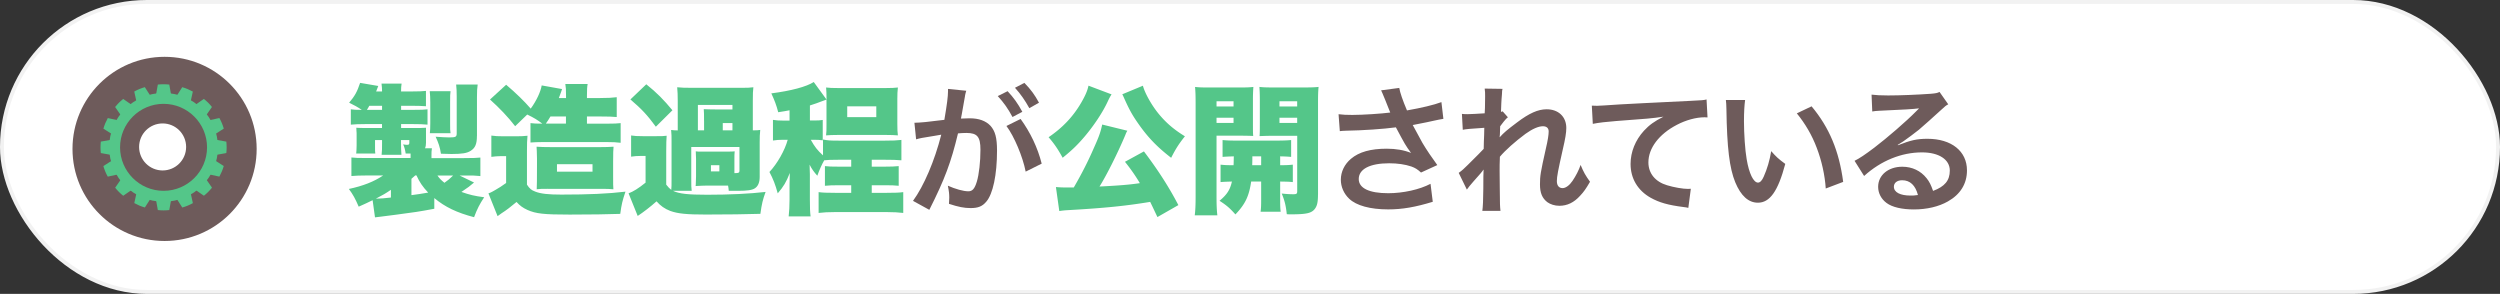
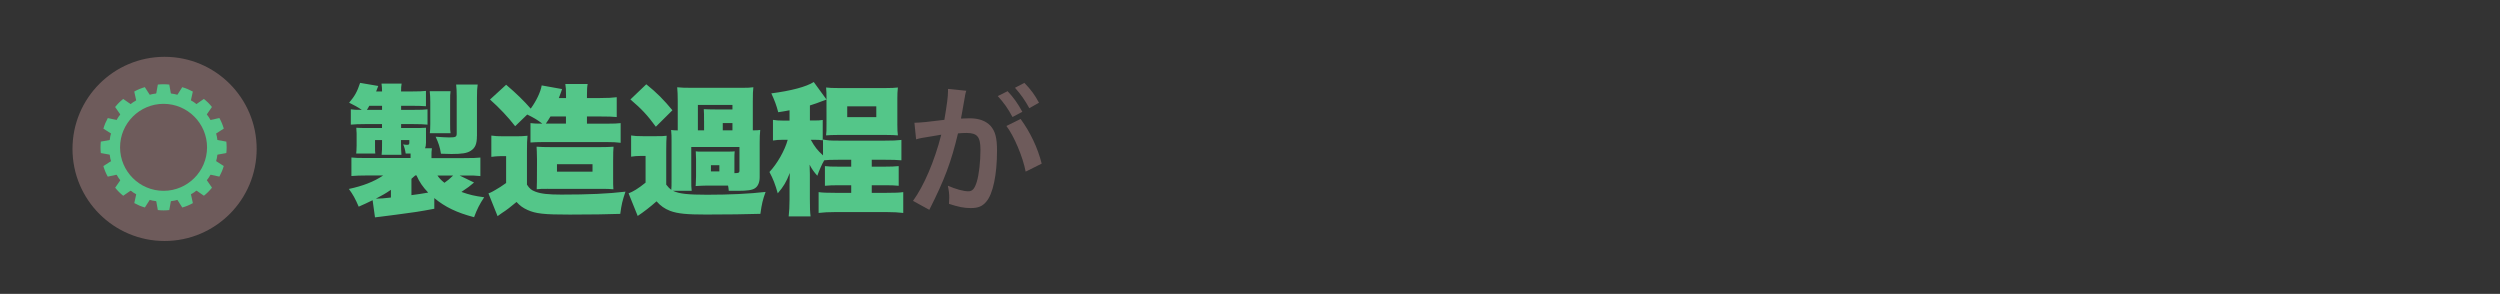
<svg xmlns="http://www.w3.org/2000/svg" id="Layer_2" viewBox="0 0 638 75">
  <rect x="0" y="0" width="638" height="75" fill="#333333" stroke="none" />
  <defs>
    <style>.cls-3{fill:#6e5b5b}.cls-4{fill:#54c689}</style>
  </defs>
  <g id="Layer_1-2">
-     <rect x=".5" y=".5" width="637" height="74" rx="37" ry="37" style="stroke:#f2f2f2;stroke-miterlimit:10;fill:#fff" />
-     <path class="cls-4" d="M110.8 53.28c-3.8.72-5.24.93-9.72 1.51l-3.91.5c-.61.07-.72.11-1.47.18l-.61-4.38c-1.4.68-1.9.93-3.55 1.65-.86-2.01-1.47-3.12-2.51-4.52 3.55-.75 6.42-1.86 8.75-3.44h-4.16q-2.4 0-3.94.14v-4.73c1 .11 1.69.14 4.16.14h10.94v-1.15h-1.25c-.11-.82-.36-1.79-.65-2.33.72.11.83.11 1.08.11.36 0 .5-.14.5-.5v-.72h-2.12v.82c0 1.33.04 1.86.11 2.94h-5.06c.11-1.22.11-1.36.11-2.9v-.86h-1.79v1.65c0 1.11 0 1.33.07 1.79H90.9q0-.29.07-.82c0-.18.04-.97.04-1.25v-2.65c0-.25 0-.82-.04-1.04q-.04-.57-.04-.82c.32.04 1 .04 2.01.07h4.55v-1h-4.37c-1.51 0-2.47.04-3.59.14V27.9c.79.11 1.33.14 2.8.14-.93-.65-2.04-1.25-3.23-1.83 1.43-1.69 2.04-2.76 2.8-5.06l4.63.79c-.25.65-.32.82-.54 1.4h1.51c0-.79-.04-1.15-.14-2.01h5.13c-.11.65-.14 1.11-.14 2.01h2.8c1.79 0 2.62-.04 3.55-.14v3.91c-1.25-.07-1.83-.11-3.51-.11h-2.83v1.04h2.83c2.37 0 3.05-.04 3.91-.14v3.91c-1.04-.11-2.12-.14-3.62-.14h-3.12v1h3.59c1.18 0 1.4 0 2.76-.07v3.84c0 .54-.07.97-.25 1.4h1.76c-.11.79-.11 1.04-.11 1.9v.61h8.21c2.29 0 3.44-.04 4.27-.14v4.73c-.18 0-.29-.04-.39-.04-.9-.11-1.47-.11-3.59-.11h-1.33l3.69 1.79q-.36.29-1.36 1.11c-.32.25-1.04.75-1.86 1.29 2.12.75 3.37 1.04 5.81 1.36-1.18 1.79-1.79 2.98-2.58 5.09-4.38-1.15-7.39-2.58-10.15-4.88v2.73ZM97.5 28.04V27h-3.26c-.21.43-.32.57-.61 1.04h3.87Zm2.26 20.4c-1.47 1-1.87 1.22-3.84 2.26 1.47-.04 1.94-.07 3.84-.29v-1.97ZM105 49.8q2.01-.25 4.27-.65c-1.4-1.47-2.22-2.69-2.98-4.38h-.32q-.39.36-.97.86v4.16Zm4.7-15.81c.07-.75.11-1.26.11-2.44V26.1c0-.9-.04-2.04-.14-2.83h5.31c-.11.75-.11 1.15-.11 2.83v5.38c0 1.47 0 1.9.11 2.51h-5.27Zm12.01.72c0 2.01-.43 3.05-1.58 3.77-.93.61-2.19.82-4.91.82-.43 0-1.29-.04-2.69-.07-.25-1.65-.65-2.83-1.36-4.34 1.51.11 2.62.18 3.48.18 1.65 0 1.9-.14 1.9-1.04v-9.47c0-1.18-.04-2.01-.14-2.98h5.49c-.14.93-.18 1.69-.18 3.3v9.82Zm-10.08 10.08c.47.68.9 1.15 1.79 1.86.79-.54 1.43-1.08 2.22-1.86h-4.02ZM125.4 34.6c1.04.14 1.58.18 2.98.18h3.48c1.15 0 1.79-.04 2.76-.14-.11 1.11-.14 1.94-.14 4.05v8.43c.68 1.04 1.11 1.4 2.15 1.79 1.4.54 3.33.75 6.6.75 7.03 0 11.91-.22 16.39-.75-.79 2.33-1 3.23-1.33 5.67-3.19.11-7.39.18-12.91.18-6.56 0-8.61-.22-10.76-1.18-1.18-.54-1.94-1.08-2.8-2.04-1.4 1.18-2.65 2.15-3.8 2.87-.29.21-.68.47-1.04.75l-2.33-5.81c.39-.14.82-.32 1.11-.5.11-.07.32-.18.68-.39 1-.57 1.51-.9 2.72-1.76v-6.85h-1.51c-.68 0-1.43.07-2.26.18v-5.41Zm3.76-12.98c2.58 2.19 4.59 4.16 6.28 6.1 1.47-2.01 2.55-4.34 2.8-5.92l5.2.93q-.07.22-.25.75c-.04.07-.29.83-.57 1.54h1.83v-.61c0-1.54-.04-2.19-.18-2.98h5.7c-.14.75-.18 1.4-.18 2.98v.61h3.37c1.97 0 3.12-.07 4.23-.21v5.06c-1.15-.11-2.15-.14-4.02-.14h-3.58v1.83h5.27c1.65 0 2.51-.04 3.33-.14v5.02c-1.11-.14-2.04-.18-3.33-.18h-16.78c-1.08 0-1.9.04-2.9.11v-4.95c.93.11 1.43.14 3.01.14-1.18-.93-2.08-1.47-3.84-2.33l-3.08 2.98c-1.83-2.37-4.05-4.7-6.42-6.81l4.12-3.77Zm10.61 26.57c-1.43 0-1.97 0-2.8.11q.07-.86.07-6.24v-1.54q-.04-2.37-.11-3.08c.93.07 2.04.11 3.98.11h12.01c1.72 0 2.65-.04 3.66-.11-.07.86-.11 1.47-.11 3.8v3.66c0 2.19 0 2.58.07 3.41-1-.11-1.58-.11-3.33-.11h-13.45Zm4.66-16.64v-1.83h-3.95c-.47.79-.68 1.11-1.18 1.83h5.13Zm-2.29 12.26h9.07v-1.9h-9.07v1.9Zm49.97-10.54c1.04 0 1.4-.04 1.9-.11-.11 1.22-.14 1.72-.14 3.16v8.86c0 1.36-.43 2.37-1.22 2.87-.68.47-2.01.65-4.27.65h-2.4c-.07-.65-.07-.82-.18-1.33h-5.7c-.68 0-1.29.04-2.58.11q0-.14.04-.39 0-.07.07-2.08v-4.45c0-.11-.04-.75-.07-1.94.32.07.61.07 1.87.07h6.27q1.36 0 1.79-.07c-.07.75-.07 1.08-.07 1.94v3.62h.21c.86 0 1.08-.11 1.08-.61v-6.06h-12.3v8.14c0 1.76 0 2.22.11 3.05h-4.77c1.54.75 3.8 1 8.71 1 5.7 0 10.83-.25 14.92-.72-.72 1.97-.97 3.01-1.33 5.59-2.87.11-9 .18-13.91.18s-7.17-.22-9.11-.93c-1.4-.54-2.47-1.29-3.48-2.44-1.61 1.43-3.3 2.73-4.81 3.73l-2.33-5.77c1.15-.43 2.47-1.22 4.34-2.73V39.8h-1.43c-.75 0-1.33.04-2.26.18v-5.41c.9.14 1.47.18 3.01.18h3.37c1.61 0 1.69 0 2.69-.11q-.11 1.15-.11 4.05v8.43c.57.72.83.97 1.29 1.33.07-.68.07-1.22.07-2.8V36c0-1.36 0-1.51-.11-2.83.43.07 1.11.11 1.69.11v-7.46c0-1.47-.04-2.47-.14-3.55 1.08.11 1.9.14 3.66.14h12.16c2.33 0 2.47 0 3.62-.14-.11.82-.14 1.69-.14 3.55v7.46Zm-27.18-11.76c2.69 2.15 4.48 3.98 6.67 6.63l-4.23 4.2c-2.15-2.94-3.62-4.52-6.49-6.96l4.05-3.87Zm14.74 9.29c0-1.76 0-1.86-.07-2.94.43.04 2.26.07 2.94.07h4.38v-1.15h-8.82v6.49h1.58V30.8Zm1.76 12.94h2.15v-1.58h-2.15v1.58Zm5.49-10.47v-1.86h-2.47v1.86h2.47Zm14.59-5.13c-.93.18-1.51.29-2.91.5-.47-1.83-.93-3.01-1.76-4.81 5.02-.65 8.96-1.69 10.83-2.9l3.26 4.48v-.25c0-1.11-.04-2.04-.11-2.83.79.11 1.69.14 2.98.14h12.33c1.36 0 2.19-.04 3.01-.14-.11.93-.14 1.76-.14 2.83v6.56c0 1.4.04 1.97.14 2.83-.83-.07-1.69-.11-2.98-.11h-12.37c-1.22 0-2.19.04-2.98.11.11-.9.11-1.29.11-2.8V25.4c-2.37.9-3.05 1.15-4.23 1.51v3.84h1.15c.97 0 1.47-.04 2.12-.14v5.2c-.72-.11-1.33-.14-2.26-.14h-.79c1 1.79 1.69 2.69 3.12 3.98V35.6c1.29.25 1.76.29 4.05.29h11.76c1.97 0 3.01-.04 4.2-.18v5.2c-1.22-.11-2.33-.14-4.2-.14h-3.37v1.76h3.26c1.61 0 2.69-.04 3.62-.14v5.02c-.93-.11-2.04-.14-3.62-.14h-3.26v1.94h3.84c2.08 0 3.19-.04 4.2-.18v5.31c-1.29-.14-2.44-.22-4.2-.22h-13.2c-1.76 0-2.9.07-4.2.22v-5.31c1.04.14 2.08.18 4.2.18h4.12v-1.94h-3.12c-1.51 0-2.65.04-3.59.14v-5.02c.93.11 1.61.14 3.59.14h3.12v-1.76H214c-2.04 0-2.8.04-3.66.14-.54.9-1.29 2.58-1.76 3.94-.86-.97-1.4-1.69-1.97-2.83.04.61.07 1.61.07 2.44v6.42c0 2.15.04 3.19.18 4.34h-5.59c.14-1.33.22-2.58.22-4.3v-3.84c0-.82.04-1.83.07-2.94-.93 2.37-1.58 3.44-3.08 5.2-.61-2.22-1.18-3.69-2.12-5.45 1.97-2.08 3.94-5.52 4.66-8.21h-1.47c-.79 0-1.33.04-2.29.18v-5.27c.93.14 1.4.18 2.47.18h1.76v-2.62Zm14.7 1.76h7.42v-2.76h-7.42v2.76Z" />
+     <path class="cls-4" d="M110.8 53.28c-3.8.72-5.24.93-9.72 1.51l-3.91.5c-.61.07-.72.11-1.47.18l-.61-4.38c-1.4.68-1.9.93-3.55 1.65-.86-2.01-1.47-3.12-2.51-4.52 3.55-.75 6.42-1.86 8.75-3.44h-4.16q-2.4 0-3.94.14v-4.73c1 .11 1.69.14 4.16.14h10.94v-1.15h-1.25c-.11-.82-.36-1.79-.65-2.33.72.11.83.11 1.08.11.36 0 .5-.14.5-.5v-.72h-2.12v.82c0 1.33.04 1.86.11 2.94h-5.06c.11-1.22.11-1.36.11-2.9v-.86h-1.79v1.65c0 1.11 0 1.33.07 1.79H90.9q0-.29.07-.82c0-.18.04-.97.04-1.25v-2.65c0-.25 0-.82-.04-1.04q-.04-.57-.04-.82c.32.04 1 .04 2.01.07h4.55v-1h-4.37c-1.51 0-2.47.04-3.59.14V27.9c.79.11 1.33.14 2.8.14-.93-.65-2.04-1.25-3.23-1.83 1.43-1.69 2.04-2.76 2.8-5.06l4.63.79c-.25.65-.32.82-.54 1.4h1.51c0-.79-.04-1.15-.14-2.01h5.13c-.11.65-.14 1.11-.14 2.01h2.8c1.79 0 2.62-.04 3.55-.14v3.91c-1.25-.07-1.83-.11-3.51-.11h-2.83v1.04h2.83c2.37 0 3.05-.04 3.91-.14v3.91c-1.04-.11-2.12-.14-3.62-.14h-3.12v1h3.59c1.18 0 1.4 0 2.76-.07v3.84c0 .54-.07.97-.25 1.4h1.76c-.11.79-.11 1.04-.11 1.9v.61h8.21c2.29 0 3.44-.04 4.27-.14v4.73c-.18 0-.29-.04-.39-.04-.9-.11-1.47-.11-3.59-.11h-1.33l3.69 1.79q-.36.29-1.36 1.11c-.32.25-1.04.75-1.86 1.29 2.12.75 3.37 1.04 5.81 1.36-1.18 1.79-1.79 2.98-2.58 5.09-4.38-1.15-7.39-2.58-10.15-4.88v2.73ZM97.5 28.04V27h-3.26c-.21.43-.32.57-.61 1.04h3.87Zm2.26 20.4c-1.47 1-1.87 1.22-3.84 2.26 1.47-.04 1.94-.07 3.84-.29v-1.97ZM105 49.8q2.01-.25 4.27-.65c-1.4-1.47-2.22-2.69-2.98-4.38h-.32q-.39.36-.97.86Zm4.7-15.81c.07-.75.11-1.26.11-2.44V26.1c0-.9-.04-2.04-.14-2.83h5.31c-.11.75-.11 1.15-.11 2.83v5.38c0 1.47 0 1.9.11 2.51h-5.27Zm12.01.72c0 2.01-.43 3.05-1.58 3.77-.93.61-2.19.82-4.91.82-.43 0-1.29-.04-2.69-.07-.25-1.65-.65-2.83-1.36-4.34 1.51.11 2.62.18 3.48.18 1.65 0 1.9-.14 1.9-1.04v-9.47c0-1.18-.04-2.01-.14-2.98h5.49c-.14.93-.18 1.69-.18 3.3v9.82Zm-10.08 10.08c.47.68.9 1.15 1.79 1.86.79-.54 1.43-1.08 2.22-1.86h-4.02ZM125.4 34.6c1.04.14 1.58.18 2.98.18h3.48c1.15 0 1.79-.04 2.76-.14-.11 1.11-.14 1.94-.14 4.05v8.43c.68 1.04 1.11 1.4 2.15 1.79 1.4.54 3.33.75 6.6.75 7.03 0 11.91-.22 16.39-.75-.79 2.33-1 3.23-1.33 5.67-3.19.11-7.39.18-12.91.18-6.56 0-8.61-.22-10.76-1.18-1.18-.54-1.94-1.08-2.8-2.04-1.4 1.18-2.65 2.15-3.8 2.87-.29.21-.68.47-1.04.75l-2.33-5.81c.39-.14.82-.32 1.11-.5.11-.07.32-.18.68-.39 1-.57 1.51-.9 2.72-1.76v-6.85h-1.51c-.68 0-1.43.07-2.26.18v-5.41Zm3.76-12.98c2.58 2.19 4.59 4.16 6.28 6.1 1.47-2.01 2.55-4.34 2.8-5.92l5.2.93q-.07.22-.25.75c-.04.07-.29.83-.57 1.54h1.83v-.61c0-1.54-.04-2.19-.18-2.98h5.7c-.14.75-.18 1.4-.18 2.98v.61h3.37c1.97 0 3.12-.07 4.23-.21v5.06c-1.15-.11-2.15-.14-4.02-.14h-3.58v1.83h5.27c1.65 0 2.51-.04 3.33-.14v5.02c-1.11-.14-2.04-.18-3.33-.18h-16.78c-1.08 0-1.9.04-2.9.11v-4.95c.93.11 1.43.14 3.01.14-1.18-.93-2.08-1.47-3.84-2.33l-3.08 2.98c-1.83-2.37-4.05-4.7-6.42-6.81l4.12-3.77Zm10.61 26.57c-1.43 0-1.97 0-2.8.11q.07-.86.07-6.24v-1.54q-.04-2.37-.11-3.08c.93.07 2.04.11 3.98.11h12.01c1.72 0 2.65-.04 3.66-.11-.07.86-.11 1.47-.11 3.8v3.66c0 2.19 0 2.58.07 3.41-1-.11-1.58-.11-3.33-.11h-13.45Zm4.66-16.64v-1.83h-3.95c-.47.79-.68 1.11-1.18 1.83h5.13Zm-2.29 12.26h9.07v-1.9h-9.07v1.9Zm49.97-10.54c1.04 0 1.4-.04 1.9-.11-.11 1.22-.14 1.72-.14 3.16v8.86c0 1.36-.43 2.37-1.22 2.87-.68.47-2.01.65-4.27.65h-2.4c-.07-.65-.07-.82-.18-1.33h-5.7c-.68 0-1.29.04-2.58.11q0-.14.04-.39 0-.07.07-2.08v-4.45c0-.11-.04-.75-.07-1.94.32.07.61.07 1.87.07h6.27q1.36 0 1.79-.07c-.07.75-.07 1.08-.07 1.94v3.62h.21c.86 0 1.08-.11 1.08-.61v-6.06h-12.3v8.14c0 1.76 0 2.22.11 3.05h-4.77c1.54.75 3.8 1 8.71 1 5.7 0 10.83-.25 14.92-.72-.72 1.97-.97 3.01-1.33 5.59-2.87.11-9 .18-13.91.18s-7.17-.22-9.11-.93c-1.4-.54-2.47-1.29-3.48-2.44-1.61 1.43-3.3 2.73-4.81 3.73l-2.33-5.77c1.15-.43 2.47-1.22 4.34-2.73V39.8h-1.43c-.75 0-1.33.04-2.26.18v-5.41c.9.14 1.47.18 3.01.18h3.37c1.61 0 1.69 0 2.69-.11q-.11 1.15-.11 4.05v8.43c.57.72.83.97 1.29 1.33.07-.68.07-1.22.07-2.8V36c0-1.36 0-1.51-.11-2.83.43.07 1.11.11 1.69.11v-7.46c0-1.47-.04-2.47-.14-3.55 1.08.11 1.9.14 3.66.14h12.16c2.33 0 2.47 0 3.62-.14-.11.82-.14 1.69-.14 3.55v7.46Zm-27.18-11.76c2.69 2.15 4.48 3.98 6.67 6.63l-4.23 4.2c-2.15-2.94-3.62-4.52-6.49-6.96l4.05-3.87Zm14.74 9.29c0-1.76 0-1.86-.07-2.94.43.04 2.26.07 2.94.07h4.38v-1.15h-8.82v6.49h1.58V30.8Zm1.76 12.94h2.15v-1.58h-2.15v1.58Zm5.49-10.47v-1.86h-2.47v1.86h2.47Zm14.59-5.13c-.93.18-1.51.29-2.91.5-.47-1.83-.93-3.01-1.76-4.81 5.02-.65 8.96-1.69 10.83-2.9l3.26 4.48v-.25c0-1.11-.04-2.04-.11-2.83.79.11 1.69.14 2.98.14h12.33c1.36 0 2.19-.04 3.01-.14-.11.93-.14 1.76-.14 2.83v6.56c0 1.4.04 1.97.14 2.83-.83-.07-1.69-.11-2.98-.11h-12.37c-1.22 0-2.19.04-2.98.11.11-.9.11-1.29.11-2.8V25.4c-2.37.9-3.05 1.15-4.23 1.51v3.84h1.15c.97 0 1.47-.04 2.12-.14v5.2c-.72-.11-1.33-.14-2.26-.14h-.79c1 1.79 1.69 2.69 3.12 3.98V35.6c1.29.25 1.76.29 4.05.29h11.76c1.97 0 3.01-.04 4.2-.18v5.2c-1.22-.11-2.33-.14-4.2-.14h-3.37v1.76h3.26c1.61 0 2.69-.04 3.62-.14v5.02c-.93-.11-2.04-.14-3.62-.14h-3.26v1.94h3.84c2.08 0 3.19-.04 4.2-.18v5.31c-1.29-.14-2.44-.22-4.2-.22h-13.2c-1.76 0-2.9.07-4.2.22v-5.31c1.04.14 2.08.18 4.2.18h4.12v-1.94h-3.12c-1.51 0-2.65.04-3.59.14v-5.02c.93.11 1.61.14 3.59.14h3.12v-1.76H214c-2.04 0-2.8.04-3.66.14-.54.9-1.29 2.58-1.76 3.94-.86-.97-1.4-1.69-1.97-2.83.04.61.07 1.61.07 2.44v6.42c0 2.15.04 3.19.18 4.34h-5.59c.14-1.33.22-2.58.22-4.3v-3.84c0-.82.04-1.83.07-2.94-.93 2.37-1.58 3.44-3.08 5.2-.61-2.22-1.18-3.69-2.12-5.45 1.97-2.08 3.94-5.52 4.66-8.21h-1.47c-.79 0-1.33.04-2.29.18v-5.27c.93.14 1.4.18 2.47.18h1.76v-2.62Zm14.7 1.76h7.42v-2.76h-7.42v2.76Z" />
    <path class="cls-3" d="M246.23 24.73c-.18 1.04-.43 2.51-.79 4.45q-.11.61-.21 1.08c1.08-.04 1.58-.07 2.22-.07 2.37 0 4.12.65 5.31 1.9 1.22 1.36 1.68 3.08 1.68 6.35 0 6.17-1.04 11.08-2.76 13.05-1 1.18-2.08 1.61-3.98 1.61-1.65 0-3.12-.29-5.52-1.08.04-.68.07-1.22.07-1.58 0-.93-.07-1.65-.36-3.05 1.94.86 3.98 1.43 5.24 1.43 1.04 0 1.61-.68 2.15-2.44.57-1.86.93-5.13.93-8.18 0-3.3-.82-4.27-3.58-4.27-.75 0-1.33.04-2.15.11-1.76 7.35-3.37 11.69-7.32 19.51L233 51.26c2.76-3.77 5.52-10.22 7.21-16.89q-.54.07-1.69.29l-3.26.54c-.57.11-.97.21-1.47.36l-.43-4.23c1.61-.04 3.48-.21 7.64-.75.68-3.98.93-6.02.93-7.24v-.65l4.66.47c-.11.29-.21.75-.29 1.11l-.07.47Zm10.9-1.47c1.58 1.69 2.55 3.05 3.77 5.27l-2.51 1.33c-1.18-2.19-2.19-3.62-3.76-5.34l2.51-1.25Zm3.33 7.1c2.47 3.41 4.34 7.28 5.38 11.4l-4.09 2.04c-.72-3.77-2.94-9.04-4.91-11.65l3.62-1.79Zm2.22-2.76c-1.08-1.97-2.26-3.66-3.66-5.2l2.4-1.25c1.61 1.65 2.62 3.01 3.73 5.06l-2.47 1.4Z" />
-     <path class="cls-4" d="M283.67 24.09c-.25.36-.57.93-.97 1.79-1.25 2.73-3.51 6.13-5.84 8.89-1.79 2.12-3.26 3.55-5.67 5.49-1.26-2.29-2.15-3.59-3.59-5.24 3.62-2.47 6.27-5.27 8.35-8.86 1.04-1.79 1.58-3.05 1.83-4.3l5.88 2.22Zm11.69 31.27c-.9-1.9-1.15-2.44-1.83-3.84-6.31 1.04-11.62 1.58-21.19 2.12-.68.04-1.33.11-2.01.22l-.86-6.13c.75.07 1.4.11 2.62.11h1.94c2.04-3.51 3.66-6.71 5.06-9.93 1.47-3.26 1.79-4.27 2.19-6.13l6.42 1.58c-.25.43-.29.5-.54 1.15-1.94 4.59-4.7 10.11-6.56 13.09 5.06-.25 7.67-.47 10.29-.86-1.18-2.01-2.58-3.94-3.8-5.45l4.84-2.65c3.59 4.73 6.42 9.14 8.79 13.7l-5.34 3.05Zm-3.69-33.49c.47 1.83 2.12 4.8 3.87 6.99 1.94 2.4 3.98 4.16 6.85 5.92-1.54 1.94-2.33 3.16-3.51 5.49-3.48-2.69-5.74-5.02-8.03-8.21-1.79-2.51-2.58-3.87-4.12-7.35q-.18-.39-.32-.65l5.27-2.19Zm18.79 28.32c0 2.29.07 3.59.21 4.77h-5.77c.14-1.15.22-2.37.22-4.84V26.28c0-1.97-.04-2.94-.14-4.09.97.11 1.83.14 3.62.14h7.6c1.94 0 2.76-.04 3.66-.14a43.7 43.7 0 0 0-.11 3.26v6.13c0 1.86 0 2.4.07 3.12-.75-.04-1.97-.07-2.94-.07h-6.42v15.56Zm0-23.02h4.34v-1.33h-4.34v1.33Zm0 4.2h4.34v-1.33h-4.34v1.33Zm1.04 10.65c.97.11 1.58.14 3.3.14.04-.43.04-1.18.07-2.26-1.25.04-2.04.07-2.87.14v-4.3c1.04.11 2.01.14 3.84.14h9.68c1.9 0 2.94-.04 3.98-.14v4.3c-.86-.07-1.33-.11-2.8-.14v2.26c1.69 0 2.26-.04 3.23-.14v4.45c-1-.11-1.58-.11-3.23-.14v4.7c0 1.65.04 2.33.14 3.01h-5.13c.11-.93.14-1.4.14-3.05v-4.66h-2.55c-.54 3.73-1.51 5.77-4.02 8.39-1.47-1.65-2.22-2.29-4.05-3.48 1.9-1.58 2.69-2.8 3.16-4.91-1.36.04-2.19.07-2.9.14v-4.45Zm8.1-2.12c0 .9 0 1.36-.04 2.26h2.29V39.9h-2.26Zm16.75 9.75c0 1.97-.22 2.9-.83 3.69-.86 1.08-2.15 1.36-6.2 1.36-.18 0-.43 0-.93-.04-.25-2.29-.54-3.41-1.29-5.27 1.08.11 1.94.18 2.87.18s1.08-.11 1.08-.82V34.66h-6.67c-1.11 0-1.87.04-2.94.07.07-.79.07-1.47.07-3.16v-6.13c0-1.26-.04-2.26-.11-3.26.93.11 1.76.14 3.66.14h7.82c1.79 0 2.65-.04 3.62-.14-.11 1.15-.14 2.15-.14 4.05v23.42Zm-9.83-22.48h4.52v-1.33h-4.52v1.33Zm0 4.2h4.52v-1.33h-4.52v1.33Z" />
-     <path class="cls-3" d="M341.63 29.15c1.08.14 2.01.18 3.48.18 2.69 0 7.46-.32 9.68-.61-.61-1.58-2.15-5.38-2.33-5.67l4.63-.61c.21 1.22.86 3.12 1.97 5.74 3.69-.65 6.88-1.4 8.79-2.12l.5 4.27c-.93.14-1.33.25-2.55.5-.54.14-2.29.5-5.27 1.08 1.29 2.4 2.12 3.91 2.47 4.55.97 1.65 2.55 3.98 3.8 5.67l-4.16 1.9c-.9-.82-1.47-1.18-2.47-1.54-1.61-.54-3.51-.82-5.67-.82-4.88 0-7.75 1.47-7.75 4.02 0 2.33 2.65 3.62 7.53 3.62 3.8 0 8-.93 10.79-2.4l.57 4.59c-4.45 1.36-7.78 1.94-11.37 1.94-4.59 0-8.14-.97-9.97-2.73-1.36-1.29-2.12-3.05-2.12-4.84 0-2.04.93-3.94 2.58-5.34 2.08-1.76 5.06-2.58 9.14-2.58 2.33 0 4.41.36 6.2 1.08-1.47-2.01-1.51-2.12-3.87-6.53-3.16.43-8.46.79-12.73.86-.9.04-1.04.04-1.58.11l-.32-4.3Zm41.13 5.84c1.04-1.15 1.79-1.79 4.37-3.73 3.12-2.37 5.38-3.37 7.57-3.37 3.01 0 5.02 1.9 5.02 4.77 0 1.18-.25 2.73-.9 5.49-1.22 5.42-1.51 6.92-1.51 8.07s.54 1.79 1.47 1.79c.79 0 1.76-.72 2.51-1.83.86-1.25 1.65-2.8 2.08-4.09.79 1.9 1.22 2.65 2.4 4.3-1.08 1.86-1.58 2.55-2.51 3.55-1.58 1.76-3.33 2.58-5.31 2.58-1.18 0-2.29-.36-3.08-.93-1.29-1-1.87-2.33-1.87-4.52s.14-3.05 1.47-9c.54-2.29.75-3.69.75-4.52s-.5-1.33-1.47-1.33c-1.15 0-2.69.68-4.45 1.94-2.62 1.94-5.16 4.2-6.53 5.84-.07 1.61-.07 2.62-.07 3.62q0 .29.04 4.27c.04 4.48.04 4.59.18 5.92h-4.63q.22-1.47.25-5.7 0-3.84.07-4.81l-.07.04c-.32.5-.72.97-2.55 3.01-.79.9-1.29 1.51-1.65 2.04l-2.08-4.27c.82-.57 1.4-1.11 2.33-2.04q3.37-3.33 4.05-4.09c.04-1.72.04-2.12.11-3.51 0-.82.04-.9.04-1.86-3.8.25-4.52.32-5.49.5l-.22-4.05c.65.07.97.07 1.47.07.68 0 2.65-.11 4.34-.22q.04-.54.07-1.36c0-1 .04-2.12.04-2.94 0-.93 0-1.18-.11-2.01l4.55.07c-.11.43-.11.5-.14 1.33 0 .18-.04.65-.11 1.36-.04.72-.07 1-.14 3.19.04 0 .18-.07.43-.14l1.33 1.51c-.36.29-.5.43-1.04 1.08q-.18.18-.5.65c-.14.22-.21.29-.43.57l-.07 2.12s-.04.22-.07.65h.04Zm23.46-8.03c.79.04 1.18.04 1.36.04q.65 0 5.92-.36c2.01-.11 7.96-.43 17.89-.9 2.94-.14 3.48-.18 4.12-.36l.25 4.59q-.39-.04-.75-.04c-2.15 0-4.8.72-7.1 1.94-4.55 2.37-7.24 5.95-7.24 9.57 0 2.8 1.76 4.95 4.77 5.84 1.76.54 4.05.93 5.34.93.04 0 .36 0 .72-.04l-.64 4.88c-.43-.11-.61-.14-1.22-.21-3.94-.5-6.2-1.15-8.39-2.37-3.3-1.86-5.13-4.91-5.13-8.64 0-3.05 1.22-6.06 3.41-8.46 1.36-1.47 2.65-2.4 4.98-3.59-2.9.43-4.3.54-12.08 1.11-2.4.18-4.55.43-5.95.72l-.25-4.66Zm39.13-1.44c-.18 1.33-.29 3.08-.29 5.45 0 3.12.29 7.42.68 9.61.61 3.73 1.76 6.02 2.9 6.02.54 0 1.04-.54 1.47-1.54.86-1.94 1.51-4.09 1.9-6.49 1.25 1.43 1.83 1.97 3.59 3.26-1.86 6.99-3.94 9.9-6.99 9.9-2.4 0-4.34-1.76-5.77-5.2-1.47-3.59-2.12-8.79-2.26-18.72-.04-1.25-.04-1.51-.14-2.29h4.91Zm16.96 1.61c4.52 5.41 7.03 11.4 8.07 19.29l-4.45 1.69c-.21-3.37-1.04-7.1-2.29-10.36-1.22-3.26-2.94-6.17-5.09-8.82l3.76-1.79Zm22.05 9.94c3.26-1.29 4.84-1.65 7.53-1.65 6.13 0 10.08 3.16 10.08 8.07 0 3.41-1.69 6.13-4.88 7.92-2.33 1.33-5.38 2.04-8.68 2.04-3.01 0-5.52-.57-6.96-1.65-1.36-1-2.15-2.51-2.15-4.12 0-2.98 2.58-5.13 6.17-5.13 2.51 0 4.7 1.04 6.2 2.94.72.9 1.11 1.69 1.65 3.23 2.98-1.11 4.27-2.65 4.27-5.2 0-2.8-2.76-4.63-7.1-4.63-5.24 0-10.47 2.12-14.77 6.02l-2.44-3.87c1.25-.61 2.69-1.58 5.06-3.37 3.33-2.55 8-6.56 10.72-9.32l.65-.65-.04-.04c-1.36.18-3.66.32-10.15.61-.79.04-1.04.07-1.72.18l-.18-4.3c1.22.14 2.26.21 4.23.21 3.05 0 7.42-.18 10.9-.43 1.25-.11 1.65-.18 2.22-.47l2.22 3.16c-.61.32-.86.54-1.86 1.47-1.79 1.65-4.41 3.98-5.63 5.02-.65.54-3.23 2.47-3.94 2.94q-.9.61-1.47.93l.07.07Zm1.08 8.93c-1.29 0-2.12.65-2.12 1.65 0 1.43 1.61 2.26 4.27 2.26.68 0 .86 0 1.87-.14-.65-2.47-2.01-3.77-4.02-3.77Z" />
    <circle class="cls-3" cx="42" cy="38" r="23.5" />
    <path class="cls-4" d="M41.74 24.05c.64 0 1.28.06 1.93.15l-.47-2.62c-.49-.05-.97-.08-1.46-.08s-.97.03-1.46.08l-.47 2.62c.65-.1 1.29-.15 1.93-.15Zm0 27.09c-.64 0-1.28-.06-1.93-.15l.47 2.62c.49.05.97.08 1.46.08s.97-.03 1.46-.08l.47-2.62c-.65.1-1.29.15-1.93.15Zm-5.18-26.05c.59-.25 1.2-.44 1.84-.6l-1.44-2.25c-.47.14-.93.29-1.38.48-.45.19-.89.4-1.32.64l.57 2.6c.56-.34 1.13-.63 1.72-.88Zm10.36 25.02c-.59.25-1.2.44-1.84.6l1.44 2.25c.47-.14.93-.29 1.38-.48.45-.19.89-.4 1.32-.64l-.57-2.6c-.56.34-1.13.63-1.72.88ZM32.16 28.02c.45-.45.94-.87 1.47-1.25l-2.19-1.52c-.38.31-.75.63-1.09.97-.34.34-.66.71-.97 1.09l1.52 2.19c.39-.53.8-1.02 1.25-1.47Zm19.16 19.16c-.45.45-.94.87-1.47 1.25l2.19 1.52c.38-.31.75-.63 1.09-.97s.66-.71.97-1.09l-1.52-2.19c-.39.53-.8 1.02-1.25 1.47ZM29.23 32.42c.25-.59.54-1.16.88-1.72l-2.6-.57c-.23.43-.45.87-.64 1.32-.19.45-.34.91-.48 1.38l2.25 1.44c.16-.64.35-1.25.6-1.84Zm25.03 10.36c-.25.59-.54 1.16-.88 1.72l2.6.57c.23-.43.45-.87.64-1.32.19-.45.34-.91.48-1.38l-2.25-1.44c-.16.64-.35 1.25-.6 1.84ZM28.2 37.6c0-.64.06-1.28.15-1.93l-2.62.47c-.05.49-.08.97-.08 1.46s.03.97.08 1.46l2.62.47c-.1-.65-.15-1.29-.15-1.93Zm27.09 0c0 .64-.06 1.28-.15 1.93l2.62-.47c.05-.49.08-.97.08-1.46s-.03-.97-.08-1.46l-2.62-.47c.1.65.15 1.29.15 1.93Zm-26.06 5.18c-.25-.59-.44-1.2-.6-1.84l-2.25 1.44c.14.47.29.93.48 1.38.19.45.4.89.64 1.32l2.6-.57c-.34-.56-.63-1.13-.88-1.72Zm25.03-10.36c.25.59.44 1.2.6 1.84l2.25-1.44c-.14-.47-.29-.93-.48-1.38-.19-.45-.4-.89-.64-1.32l-2.6.57c.34.56.63 1.13.88 1.72Zm-22.1 14.76c-.45-.45-.87-.94-1.25-1.47l-1.52 2.19c.31.38.63.75.97 1.09.34.34.71.66 1.09.97l2.19-1.52c-.53-.39-1.02-.8-1.47-1.25Zm19.16-19.16c.45.45.87.94 1.25 1.47l1.52-2.19c-.31-.38-.63-.75-.97-1.09-.34-.34-.71-.66-1.09-.97l-2.19 1.52c.53.39 1.02.8 1.47 1.25ZM36.56 50.11c-.59-.25-1.16-.54-1.72-.88l-.57 2.6c.43.23.87.45 1.32.64.45.19.91.34 1.38.48l1.44-2.25c-.64-.16-1.25-.35-1.84-.6Zm10.36-25.02c.59.25 1.16.54 1.72.88l.57-2.6c-.43-.23-.87-.45-1.32-.64-.45-.19-.91-.34-1.38-.48l-1.44 2.25c.64.16 1.25.35 1.84.6Z" />
    <path class="cls-4" d="M41.74 23.72c-7.67 0-13.88 6.21-13.88 13.88s6.21 13.88 13.88 13.88 13.88-6.21 13.88-13.88-6.21-13.88-13.88-13.88Zm0 24.98c-6.12 0-11.1-4.98-11.1-11.1s4.98-11.1 11.1-11.1 11.1 4.98 11.1 11.1-4.98 11.1-11.1 11.1Z" />
-     <circle cx="41.5" cy="37.5" r="6" style="fill:#fff" />
  </g>
</svg>